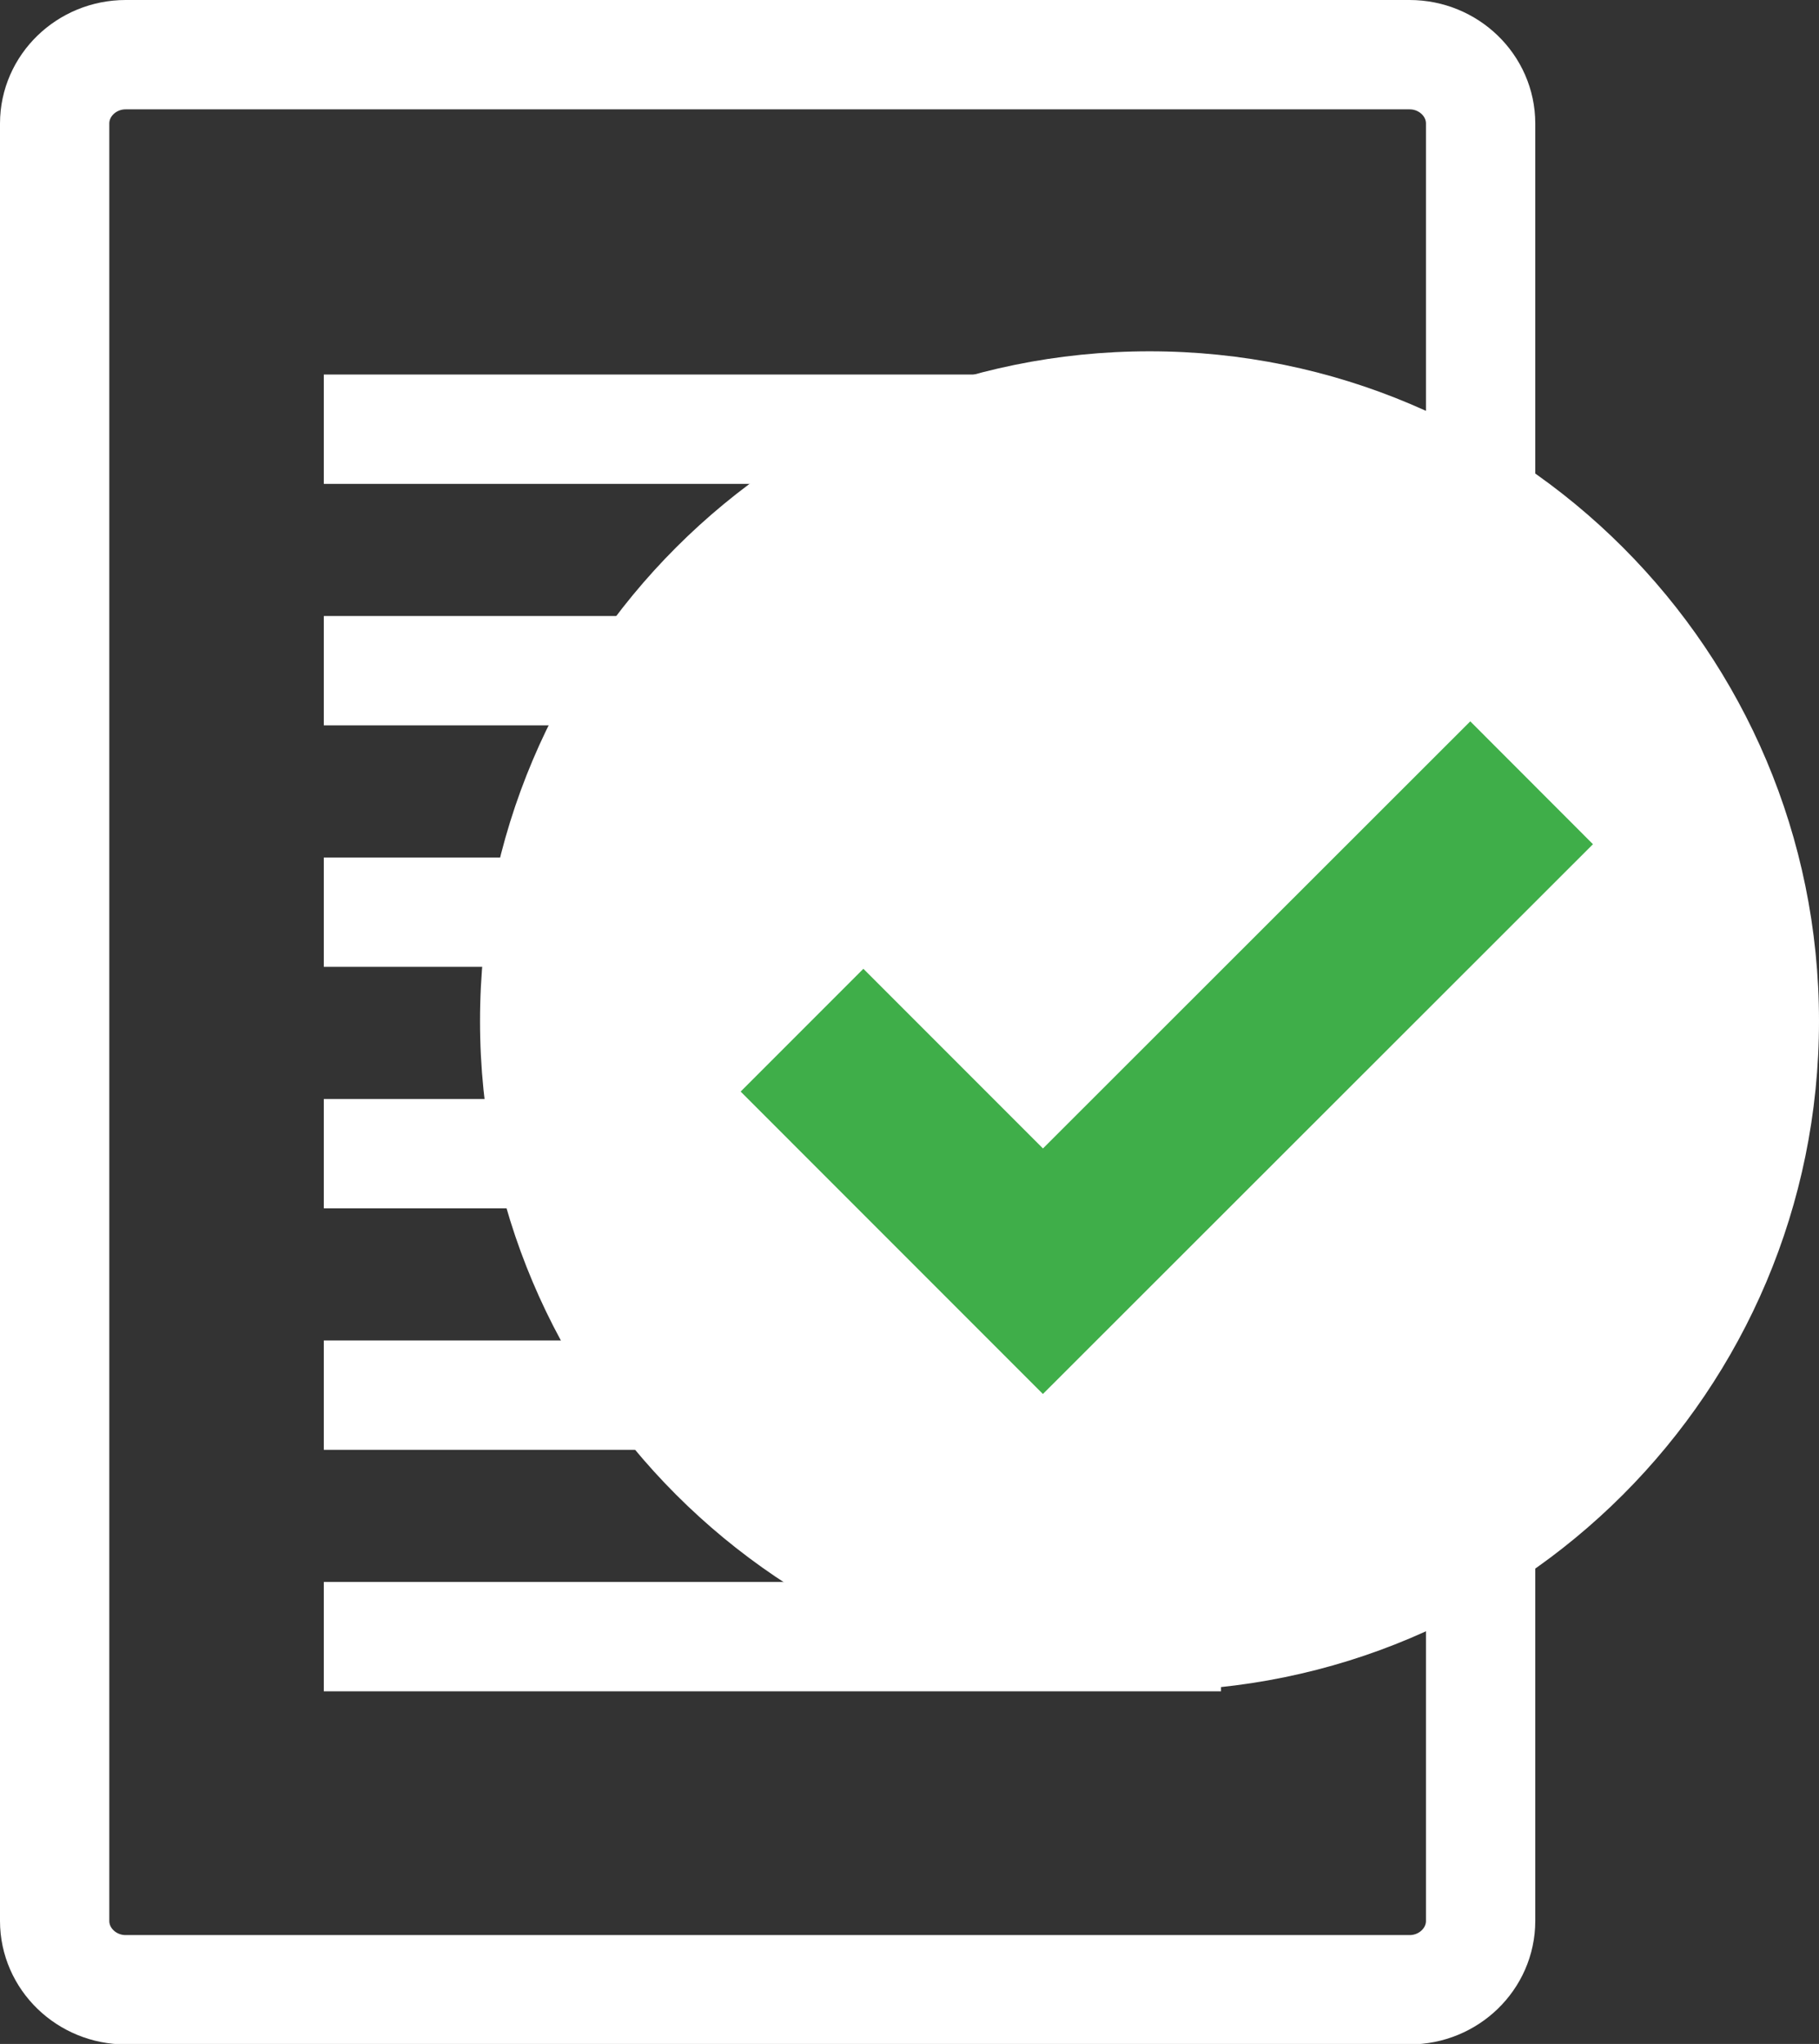
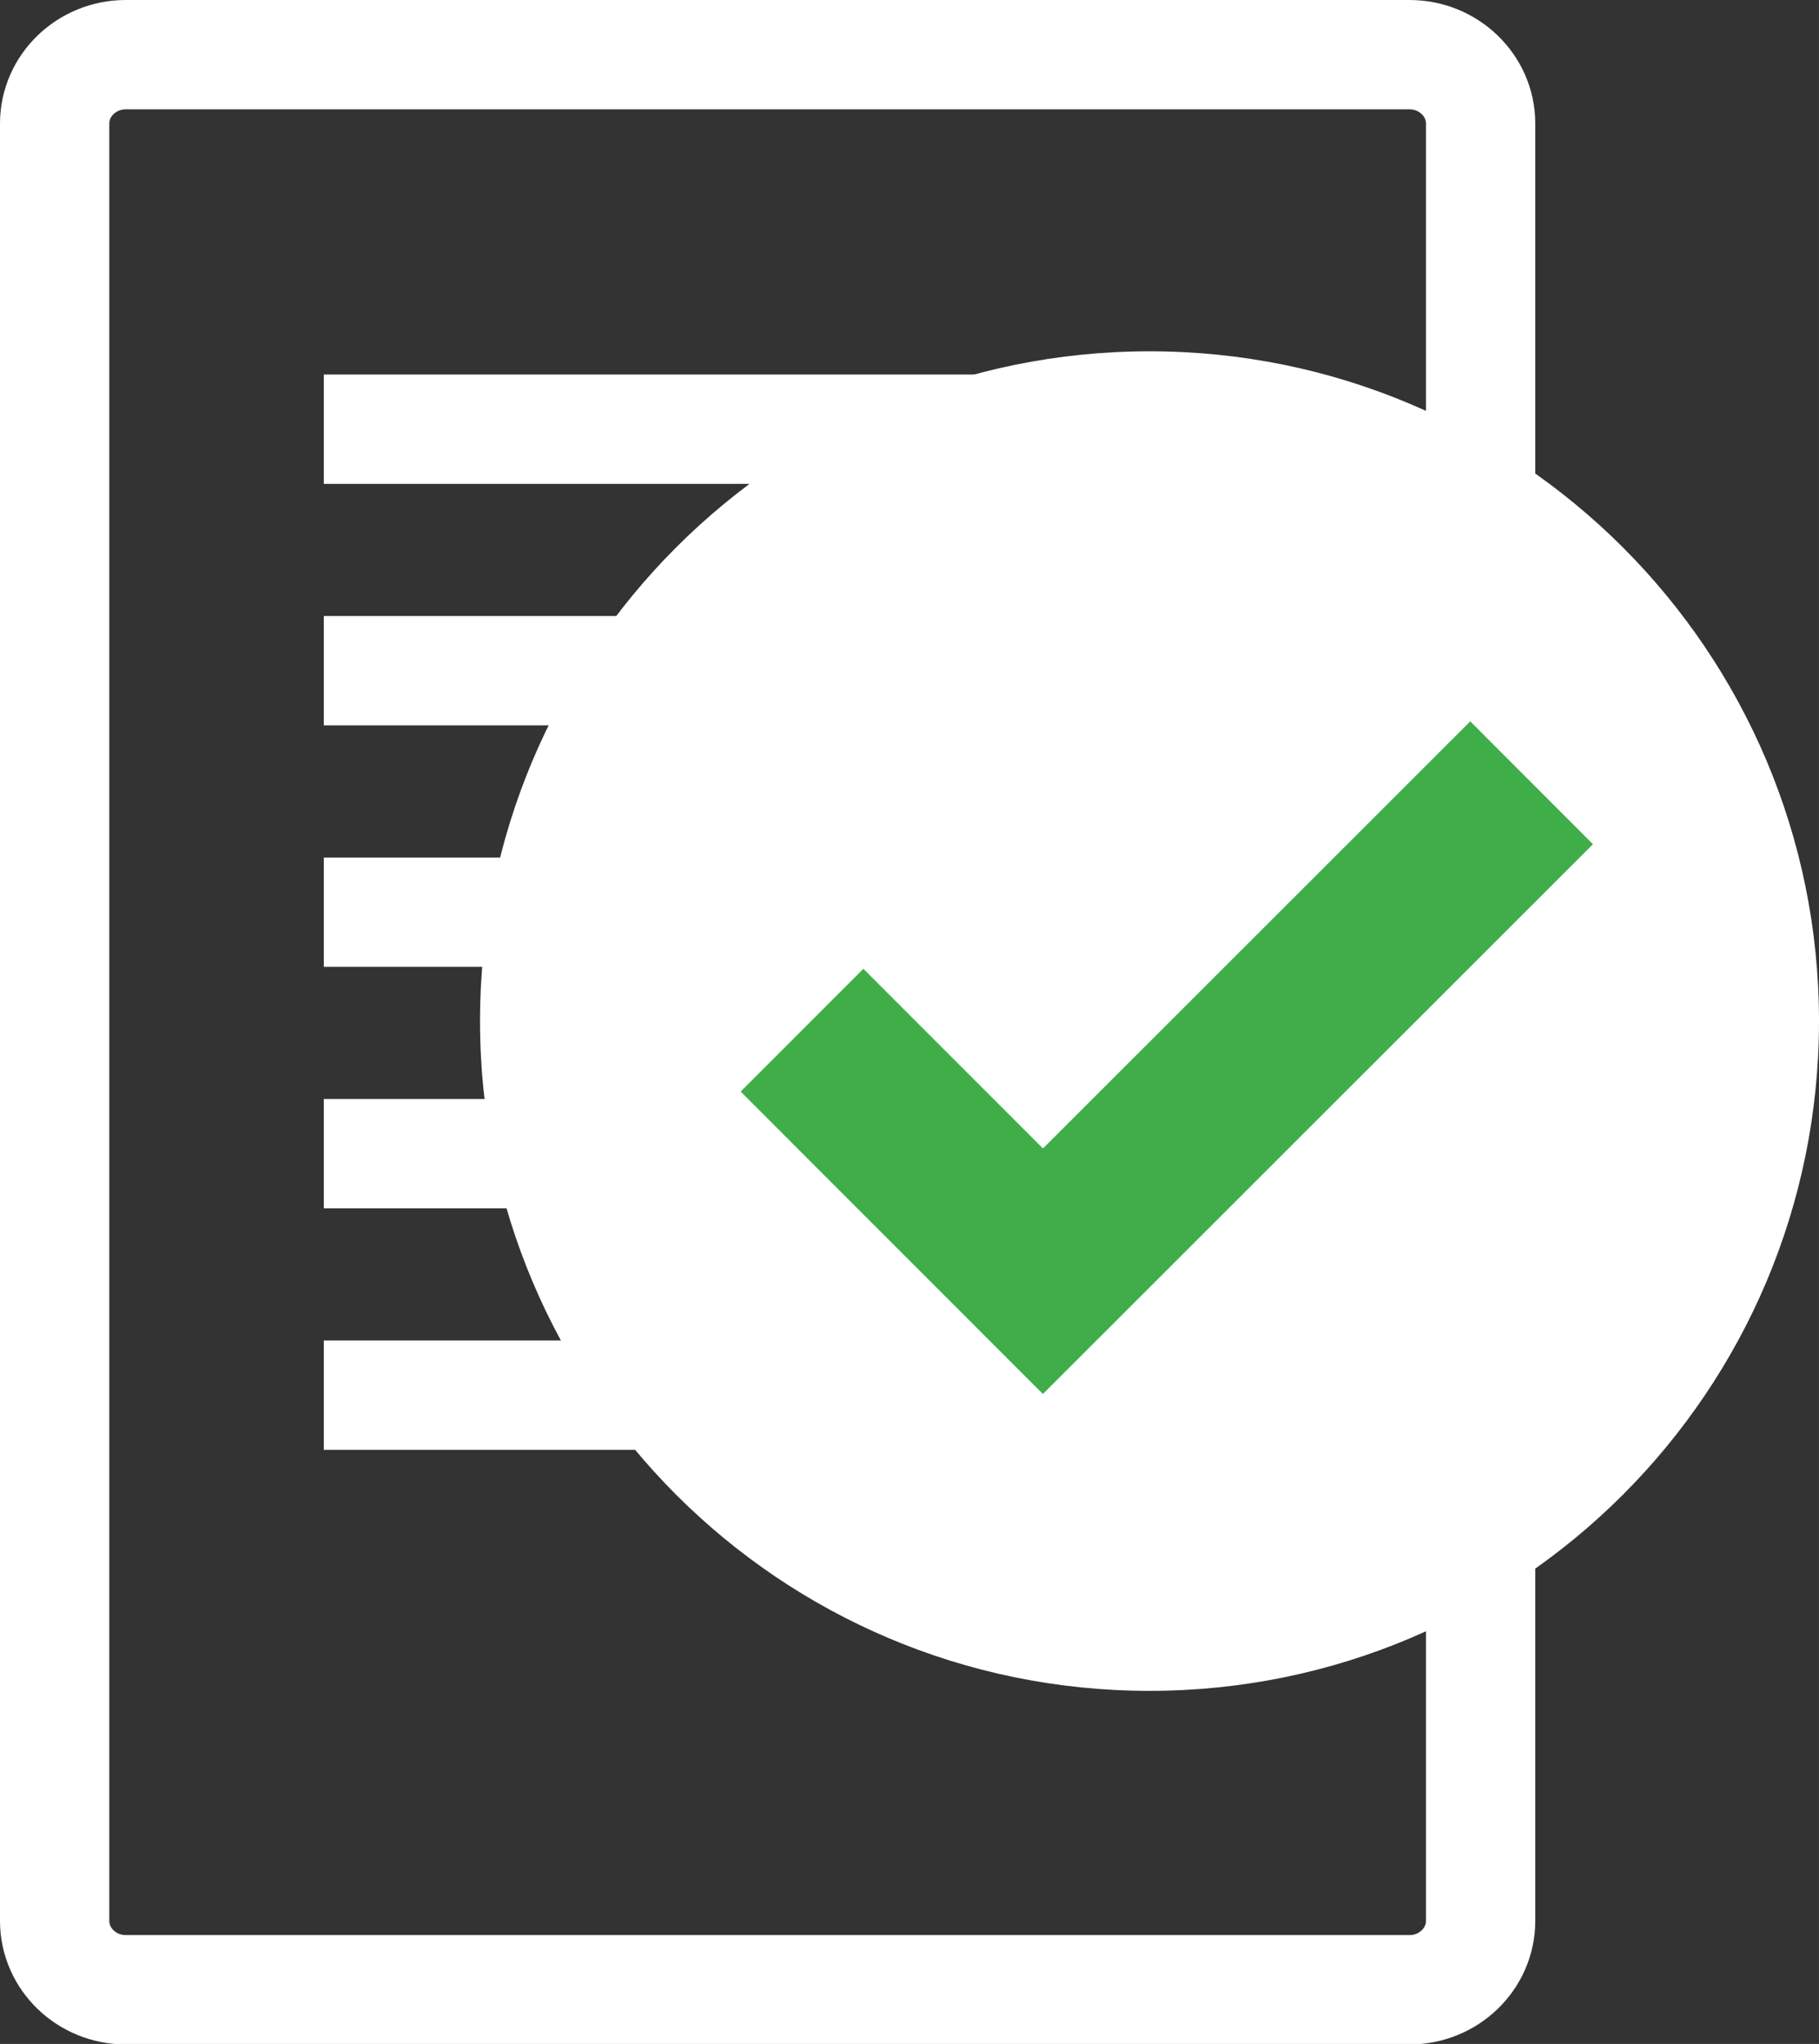
<svg xmlns="http://www.w3.org/2000/svg" version="1.1" id="Layer_1" x="0px" y="0px" viewBox="0 0 399.4 448.6" style="enable-background:new 0 0 399.4 448.6;" xml:space="preserve">
  <rect x="0" y="0" width="399.4" height="448.6" fill="#333333" stroke="none" />
  <style type="text/css">
	.st0{fill:none;stroke:#FFFFFF;stroke-width:24;stroke-miterlimit:10;}
	.st1{fill:#FFFFFF;}
	.st2{fill:none;stroke:#3FAE49;stroke-width:38.115;stroke-miterlimit:10;}
</style>
  <g>
    <path class="st0" d="M325.1,421.6c0,8.3-7,15.1-15.6,15.1H27.6c-8.6,0-15.6-6.8-15.6-15.1V27.1C12,18.8,19,12,27.6,12h281.9   c8.6,0,15.6,6.8,15.6,15.1V421.6z" />
  </g>
  <line class="st0" x1="71.1" y1="94.2" x2="268.1" y2="94.2" />
  <line class="st0" x1="71.1" y1="147.2" x2="268.1" y2="147.2" />
  <line class="st0" x1="71.1" y1="200.2" x2="268.1" y2="200.2" />
  <line class="st0" x1="71.1" y1="253.2" x2="268.1" y2="253.2" />
  <line class="st0" x1="71.1" y1="306.2" x2="268.1" y2="306.2" />
-   <line class="st0" x1="71.1" y1="359.2" x2="268.1" y2="359.2" />
  <path class="st1" d="M399.4,224.1c0,81.2-65.8,147-147,147c-81.2,0-147-65.8-147-147c0-81.2,65.8-147,147-147  C333.6,77.1,399.4,142.9,399.4,224.1z" />
  <polyline class="st2" points="176.1,226.1 229,279 336.3,171.8 " />
</svg>